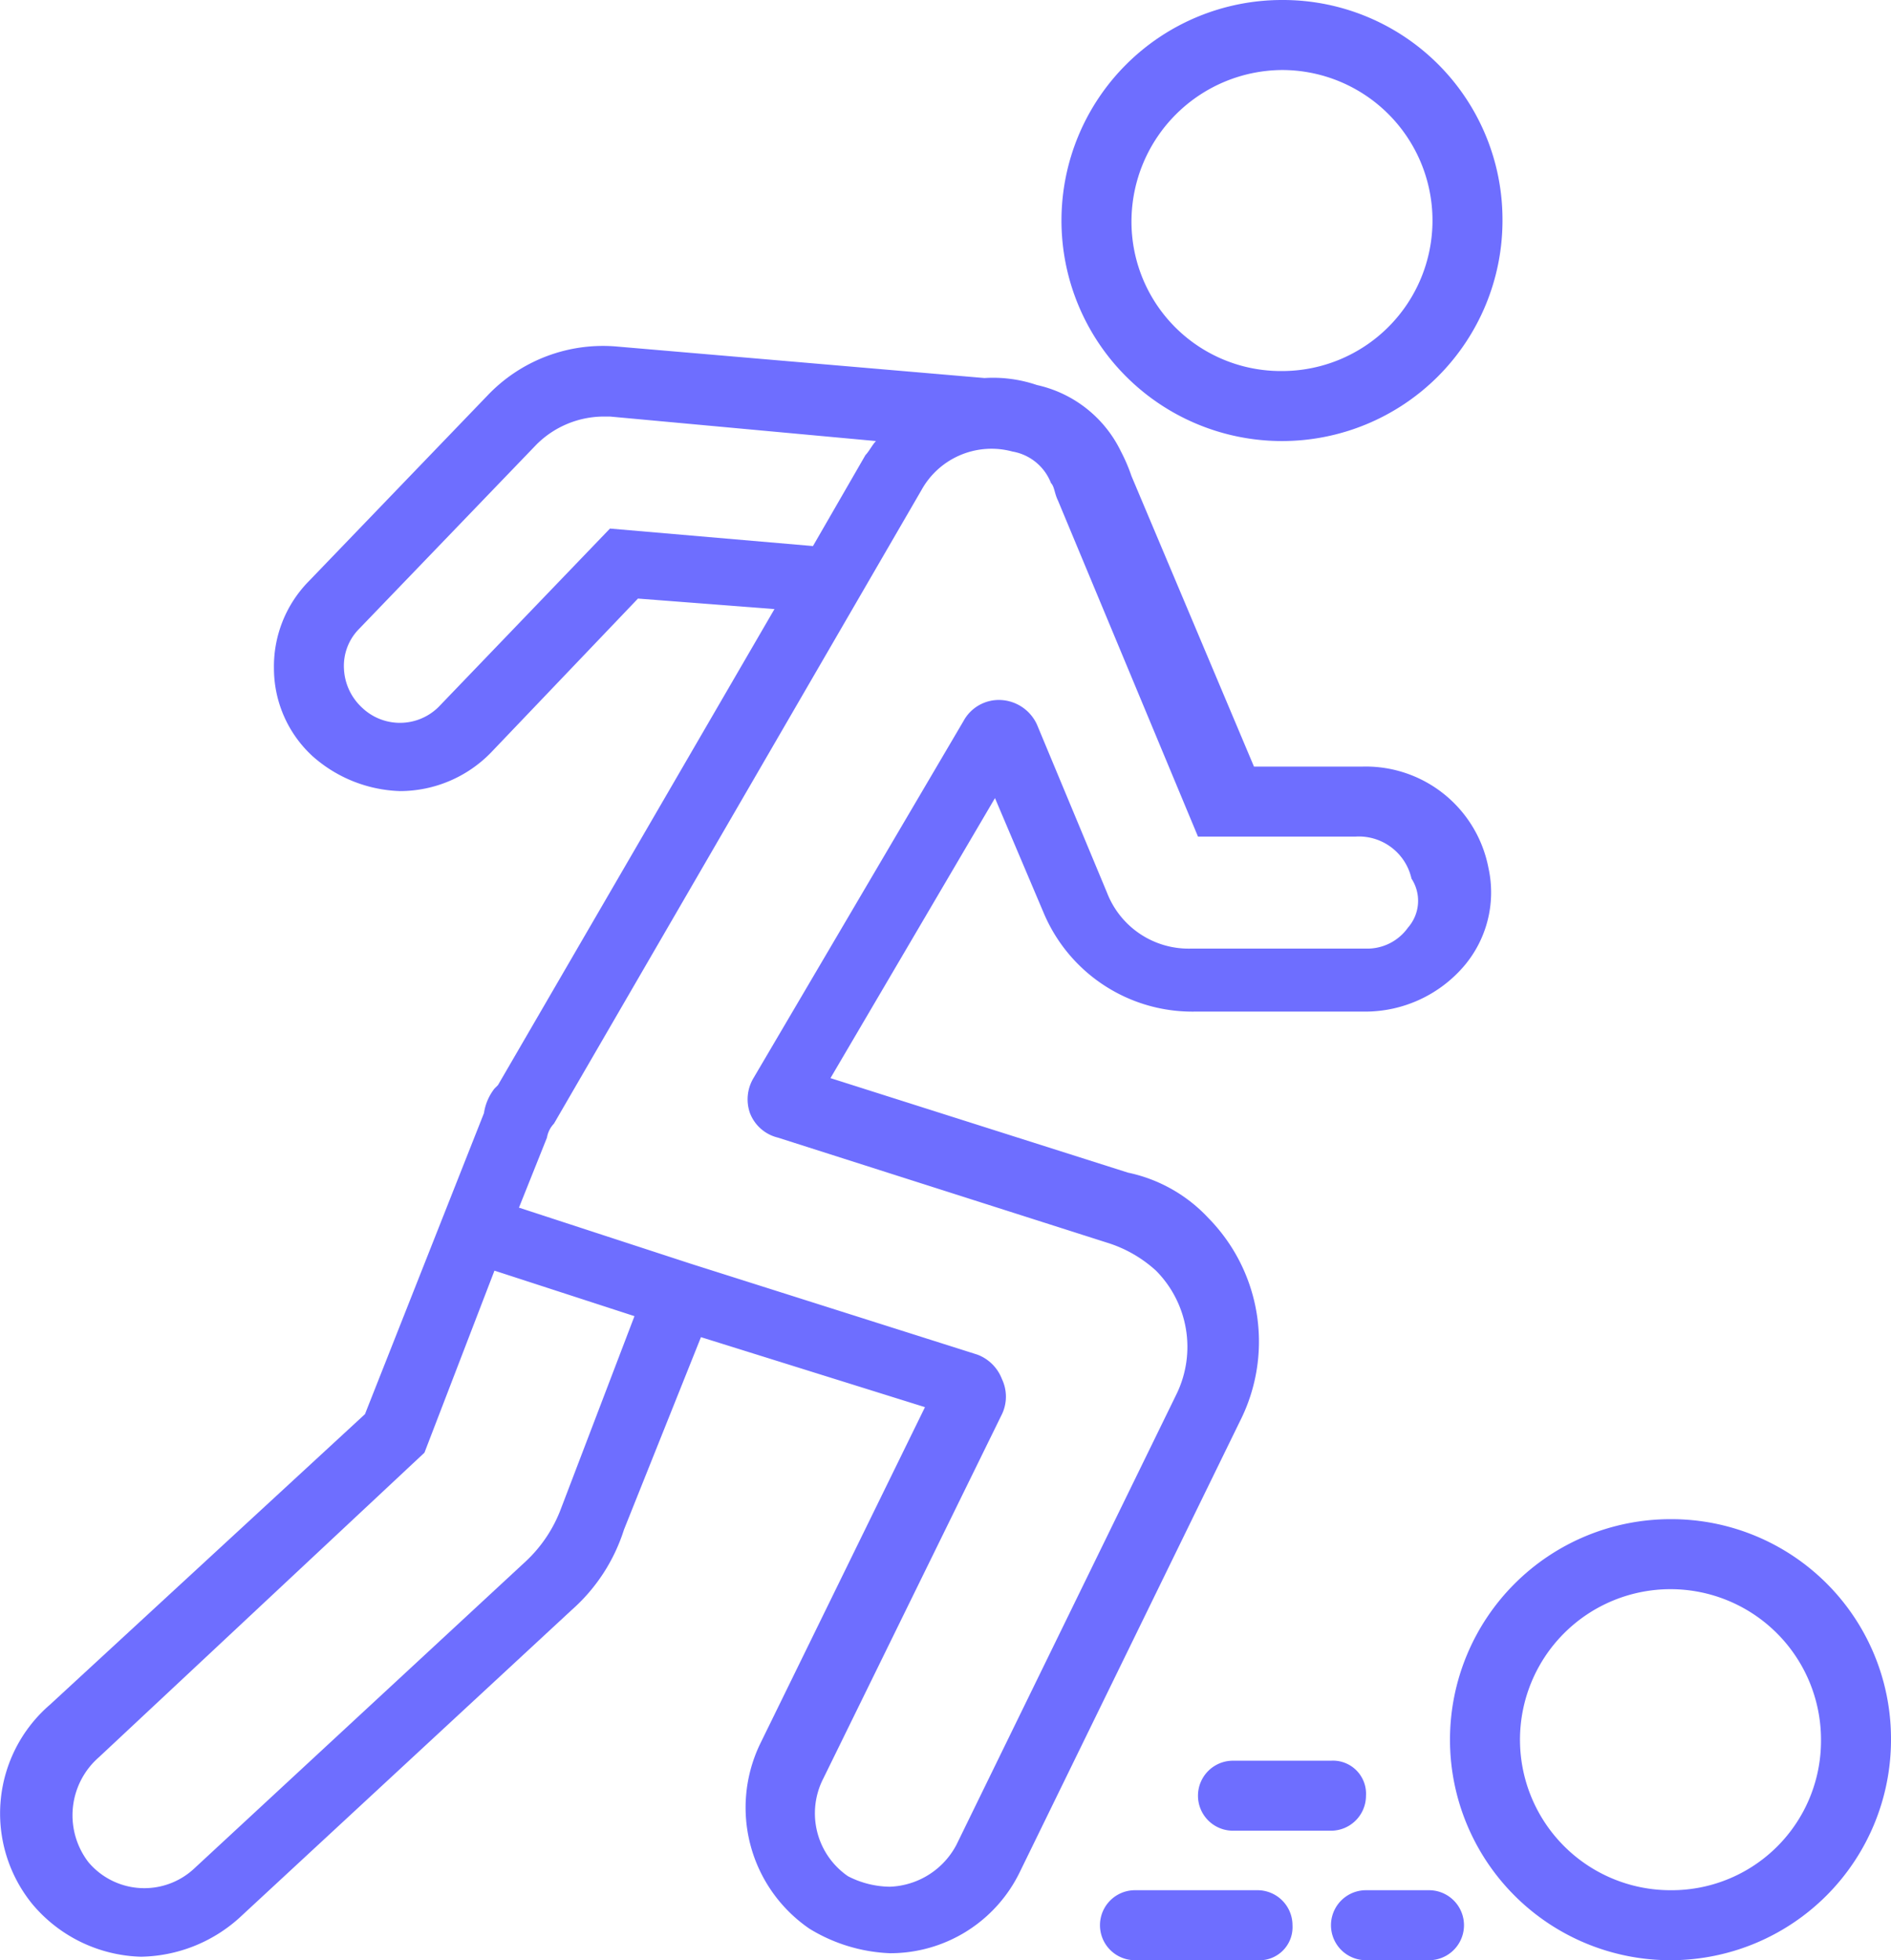
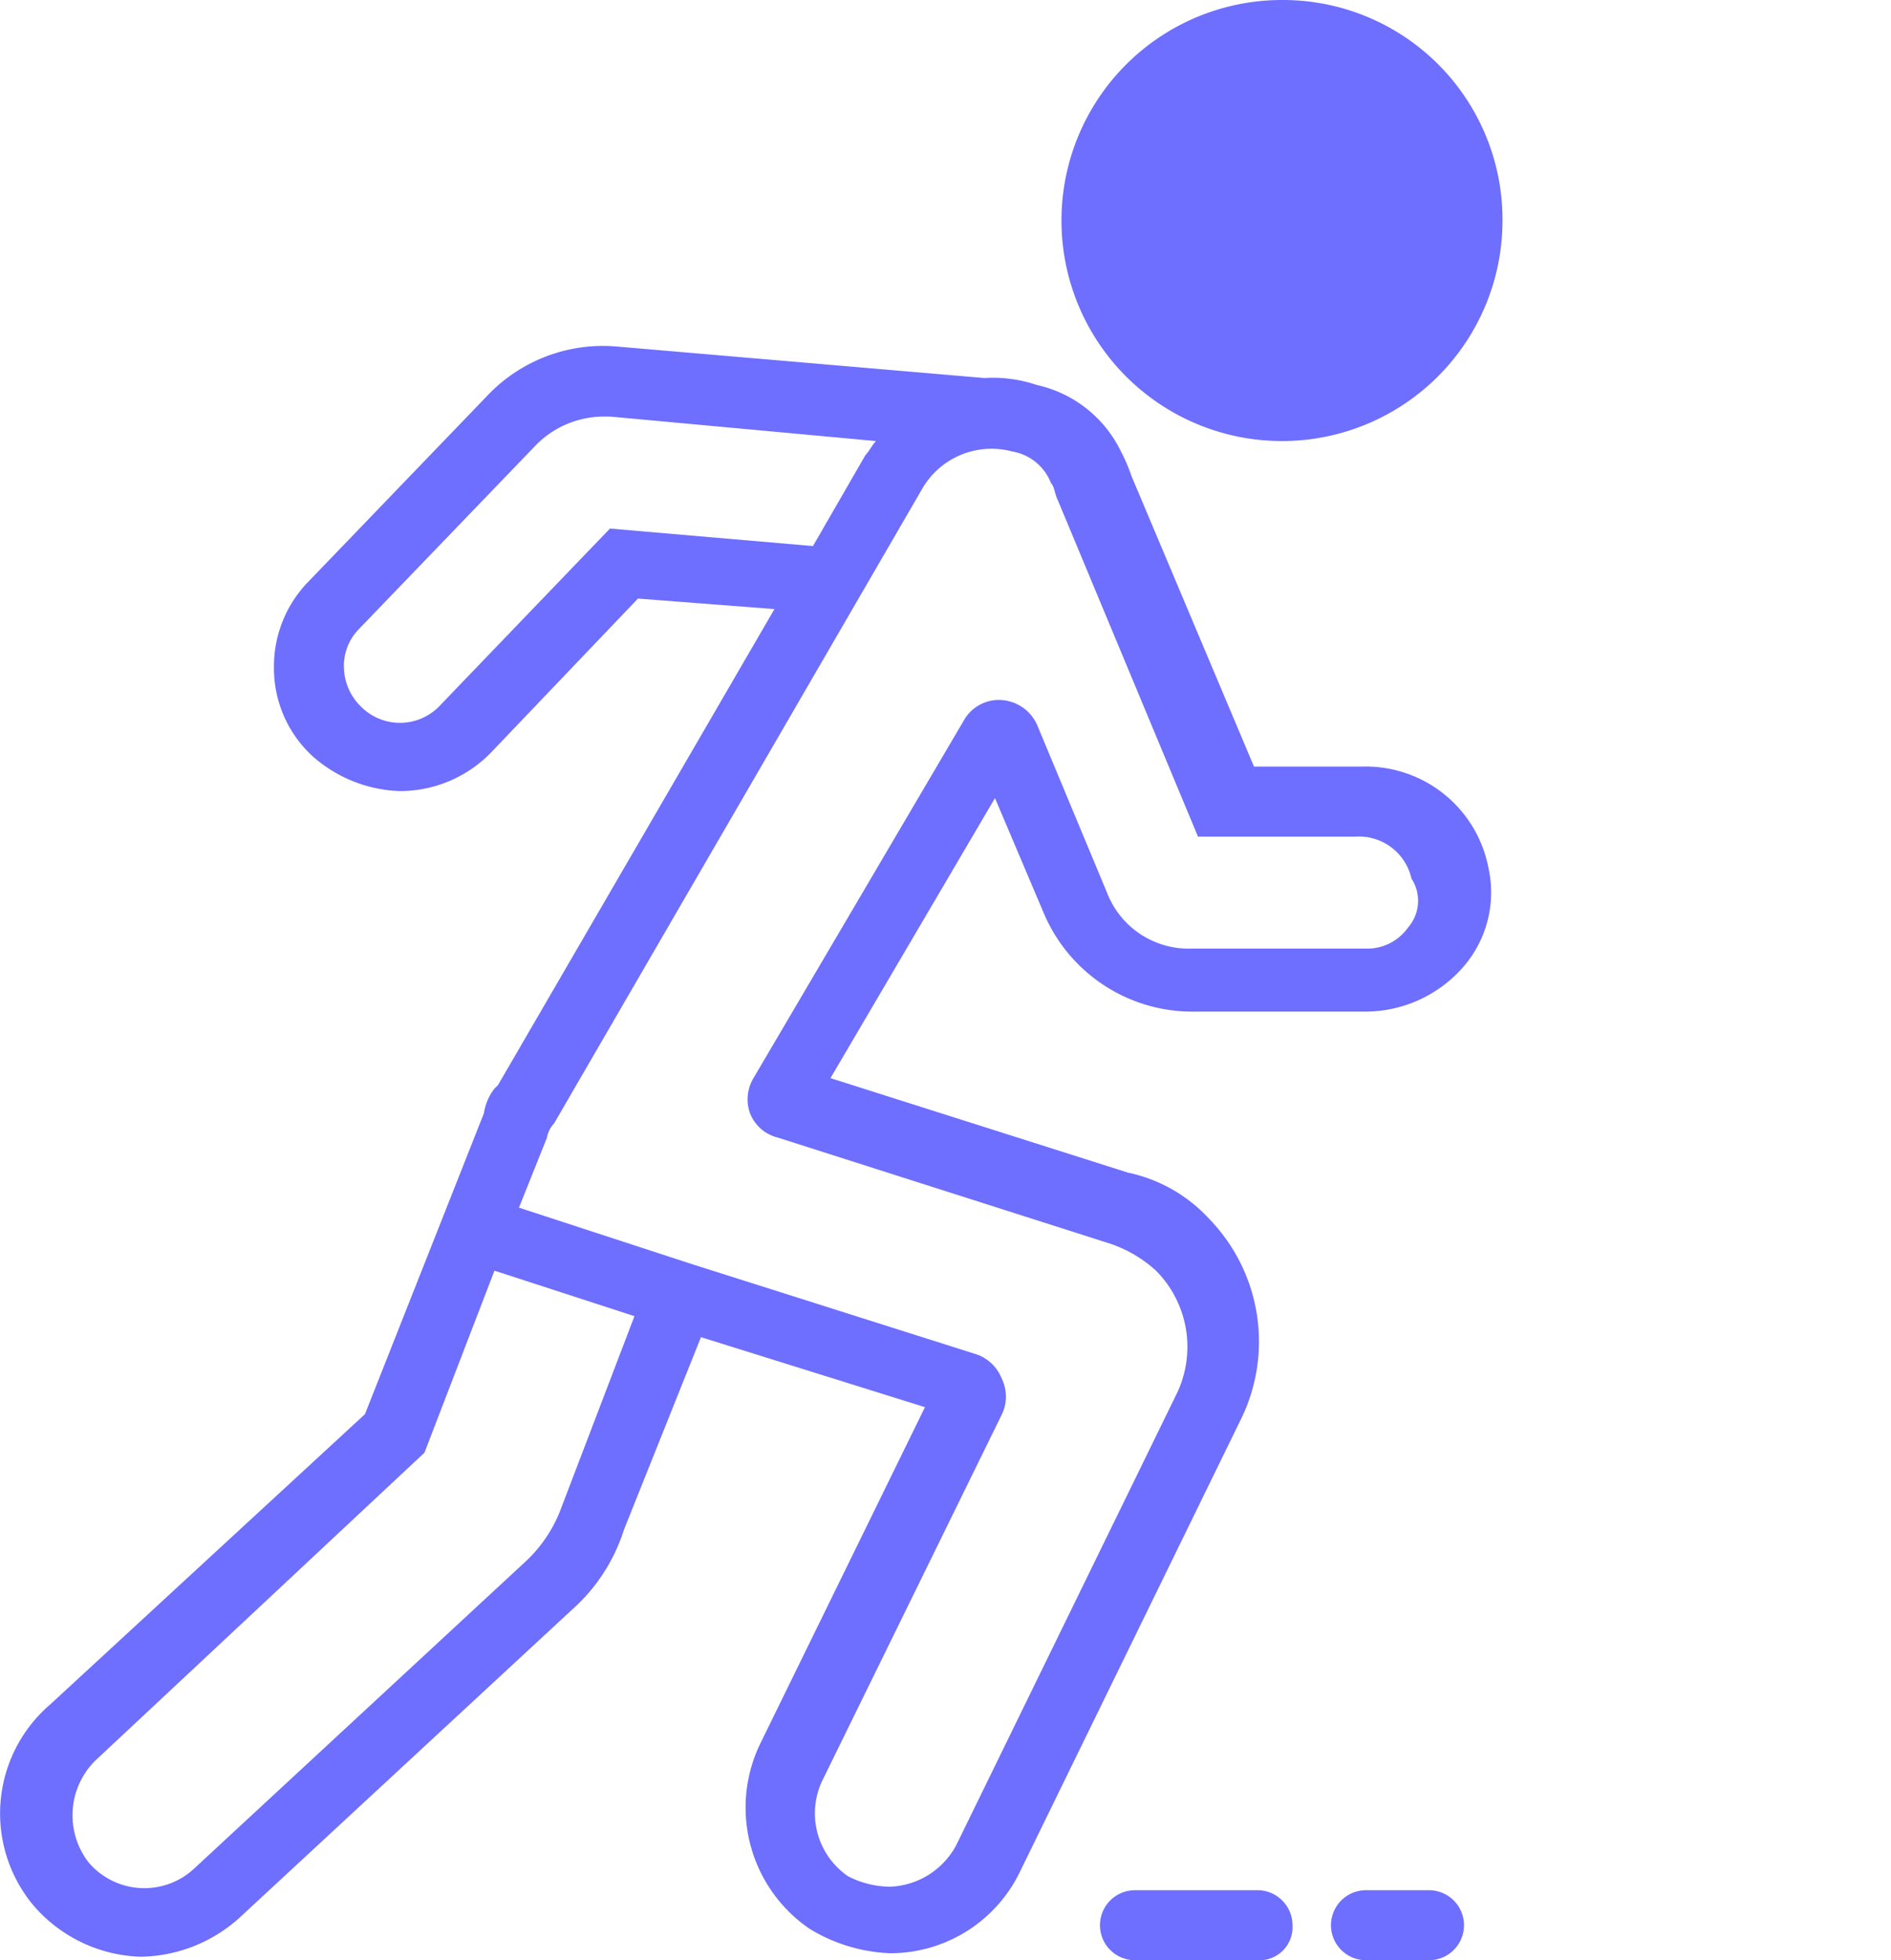
<svg xmlns="http://www.w3.org/2000/svg" width="54.027" height="56" viewBox="0 0 54.027 56">
  <g id="지나감" transform="translate(-348.973 -116)">
    <path id="패스_1140" data-name="패스 1140" d="M391.5,140.8a3.569,3.569,0,0,0-3.6-2.9h-3.1l-3.5-8.3a4.878,4.878,0,0,0-.3-.7,3.505,3.505,0,0,0-2.4-1.9,3.887,3.887,0,0,0-1.5-.2l-10.5-.9a4.552,4.552,0,0,0-3.7,1.4l-5.1,5.3a3.471,3.471,0,0,0-1,2.5,3.408,3.408,0,0,0,1.1,2.5,3.946,3.946,0,0,0,2.5,1,3.631,3.631,0,0,0,2.6-1.1l4.2-4.4,3.9.3L363.2,147l-.1.1a1.493,1.493,0,0,0-.3.7l-3.4,8.6-9,8.3a4.1,4.1,0,0,0-.5,5.7,4.2,4.2,0,0,0,3.1,1.5,4.3,4.3,0,0,0,2.8-1.1l9.5-8.8a5.13,5.13,0,0,0,1.5-2.3l2.2-5.5,6.4,2-4.7,9.6a4.194,4.194,0,0,0,1.4,5.3,4.756,4.756,0,0,0,2.3.7,4.114,4.114,0,0,0,3.7-2.3l6.3-12.9a5.035,5.035,0,0,0-.9-5.8,4.363,4.363,0,0,0-2.3-1.3l-8.5-2.7,4.7-8,1.4,3.3a4.61,4.61,0,0,0,4.3,2.8H388a3.721,3.721,0,0,0,2.8-1.3A3.247,3.247,0,0,0,391.5,140.8Zm-25.1-9.7-4.9,5.1a1.569,1.569,0,0,1-2.2,0,1.606,1.606,0,0,1-.5-1.1,1.5,1.5,0,0,1,.4-1.1l5.1-5.3a2.732,2.732,0,0,1,1.9-.8h.2l7.6.7c-.1.1-.2.3-.3.4l-1.5,2.6Zm-1.4,28a3.956,3.956,0,0,1-1,1.5l-9.5,8.8a2.089,2.089,0,0,1-3-.2,2.2,2.2,0,0,1,.3-3l9.3-8.7,2-5.2,4,1.3Zm24.2-16.6a1.426,1.426,0,0,1-1.2.6h-5a2.5,2.5,0,0,1-2.4-1.6l-2-4.8a1.2,1.2,0,0,0-1-.7,1.149,1.149,0,0,0-1.1.6l-6,10.2a1.183,1.183,0,0,0-.1,1,1.143,1.143,0,0,0,.8.7l9.4,3a3.687,3.687,0,0,1,1.4.8,3.089,3.089,0,0,1,.6,3.5l-6.3,12.9a2.241,2.241,0,0,1-1.9,1.2,2.663,2.663,0,0,1-1.2-.3,2.181,2.181,0,0,1-.7-2.8l5.1-10.4a1.167,1.167,0,0,0,0-1,1.208,1.208,0,0,0-.7-.7l-8.2-2.6-4.9-1.6.8-2a.758.758,0,0,1,.2-.4L375.3,130a2.287,2.287,0,0,1,2.6-1.1,1.441,1.441,0,0,1,1.1.9c.1.1.1.3.2.5l4,9.6h4.5a1.541,1.541,0,0,1,1.6,1.2A1.16,1.16,0,0,1,389.2,142.5Z" fill="#6E6EFF" />
-     <path id="패스_1141" data-name="패스 1141" d="M385.6,116a6.3,6.3,0,1,0,6.3,6.3A6.274,6.274,0,0,0,385.6,116Zm0,10.6a4.268,4.268,0,0,1-4.3-4.3,4.332,4.332,0,0,1,4.3-4.3,4.3,4.3,0,0,1,0,8.6Z" fill="#6E6EFF" />
-     <path id="패스_1142" data-name="패스 1142" d="M396.7,159.4a6.3,6.3,0,1,0,6.3,6.3A6.274,6.274,0,0,0,396.7,159.4Zm0,10.6a4.3,4.3,0,1,1,4.3-4.3A4.268,4.268,0,0,1,396.7,170Z" fill="#6E6EFF" />
+     <path id="패스_1141" data-name="패스 1141" d="M385.6,116a6.3,6.3,0,1,0,6.3,6.3A6.274,6.274,0,0,0,385.6,116Zm0,10.6Z" fill="#6E6EFF" />
    <path id="패스_1143" data-name="패스 1143" d="M384.9,170h-3.5a1,1,0,0,0,0,2h3.5a.945.945,0,0,0,1-1A1,1,0,0,0,384.9,170Z" fill="#6E6EFF" />
    <path id="패스_1144" data-name="패스 1144" d="M389.8,170H388a1,1,0,0,0,0,2h1.8a1,1,0,0,0,0-2Z" fill="#6E6EFF" />
-     <path id="패스_1145" data-name="패스 1145" d="M388,167.3a.945.945,0,0,0-1-1h-2.8a1,1,0,1,0,0,2H387A1,1,0,0,0,388,167.3Z" fill="#6E6EFF" />
  </g>
</svg>